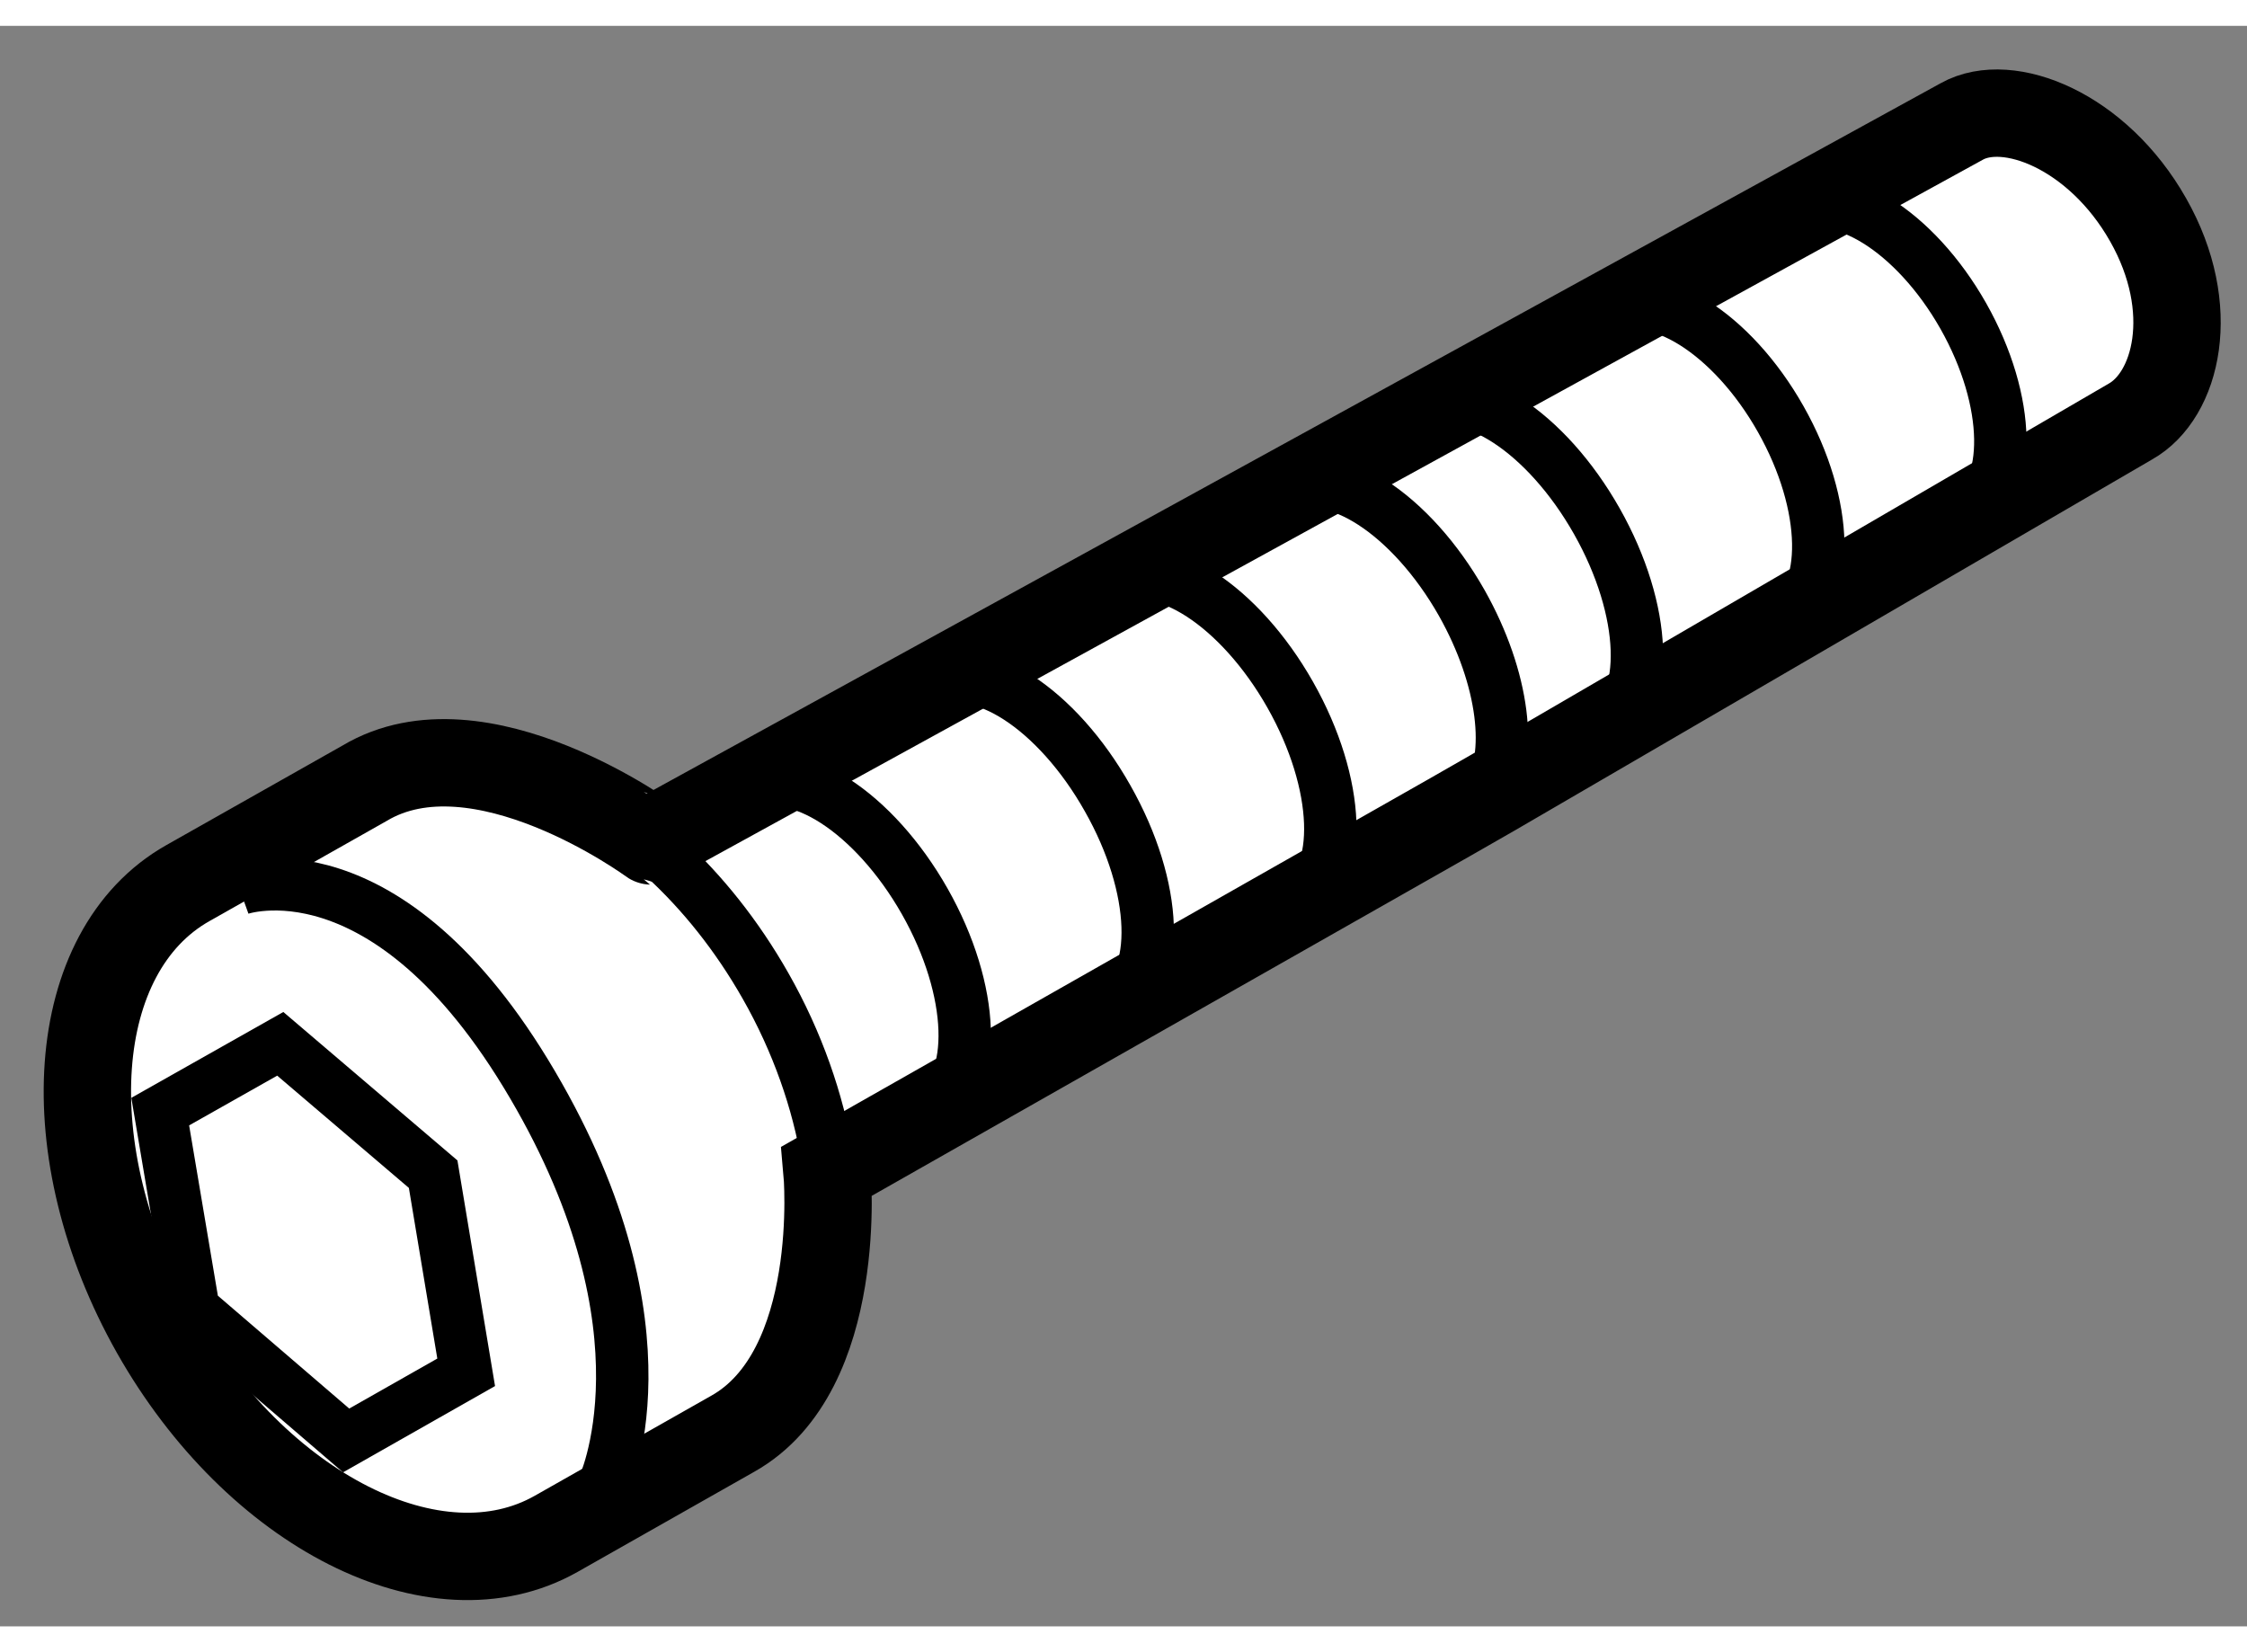
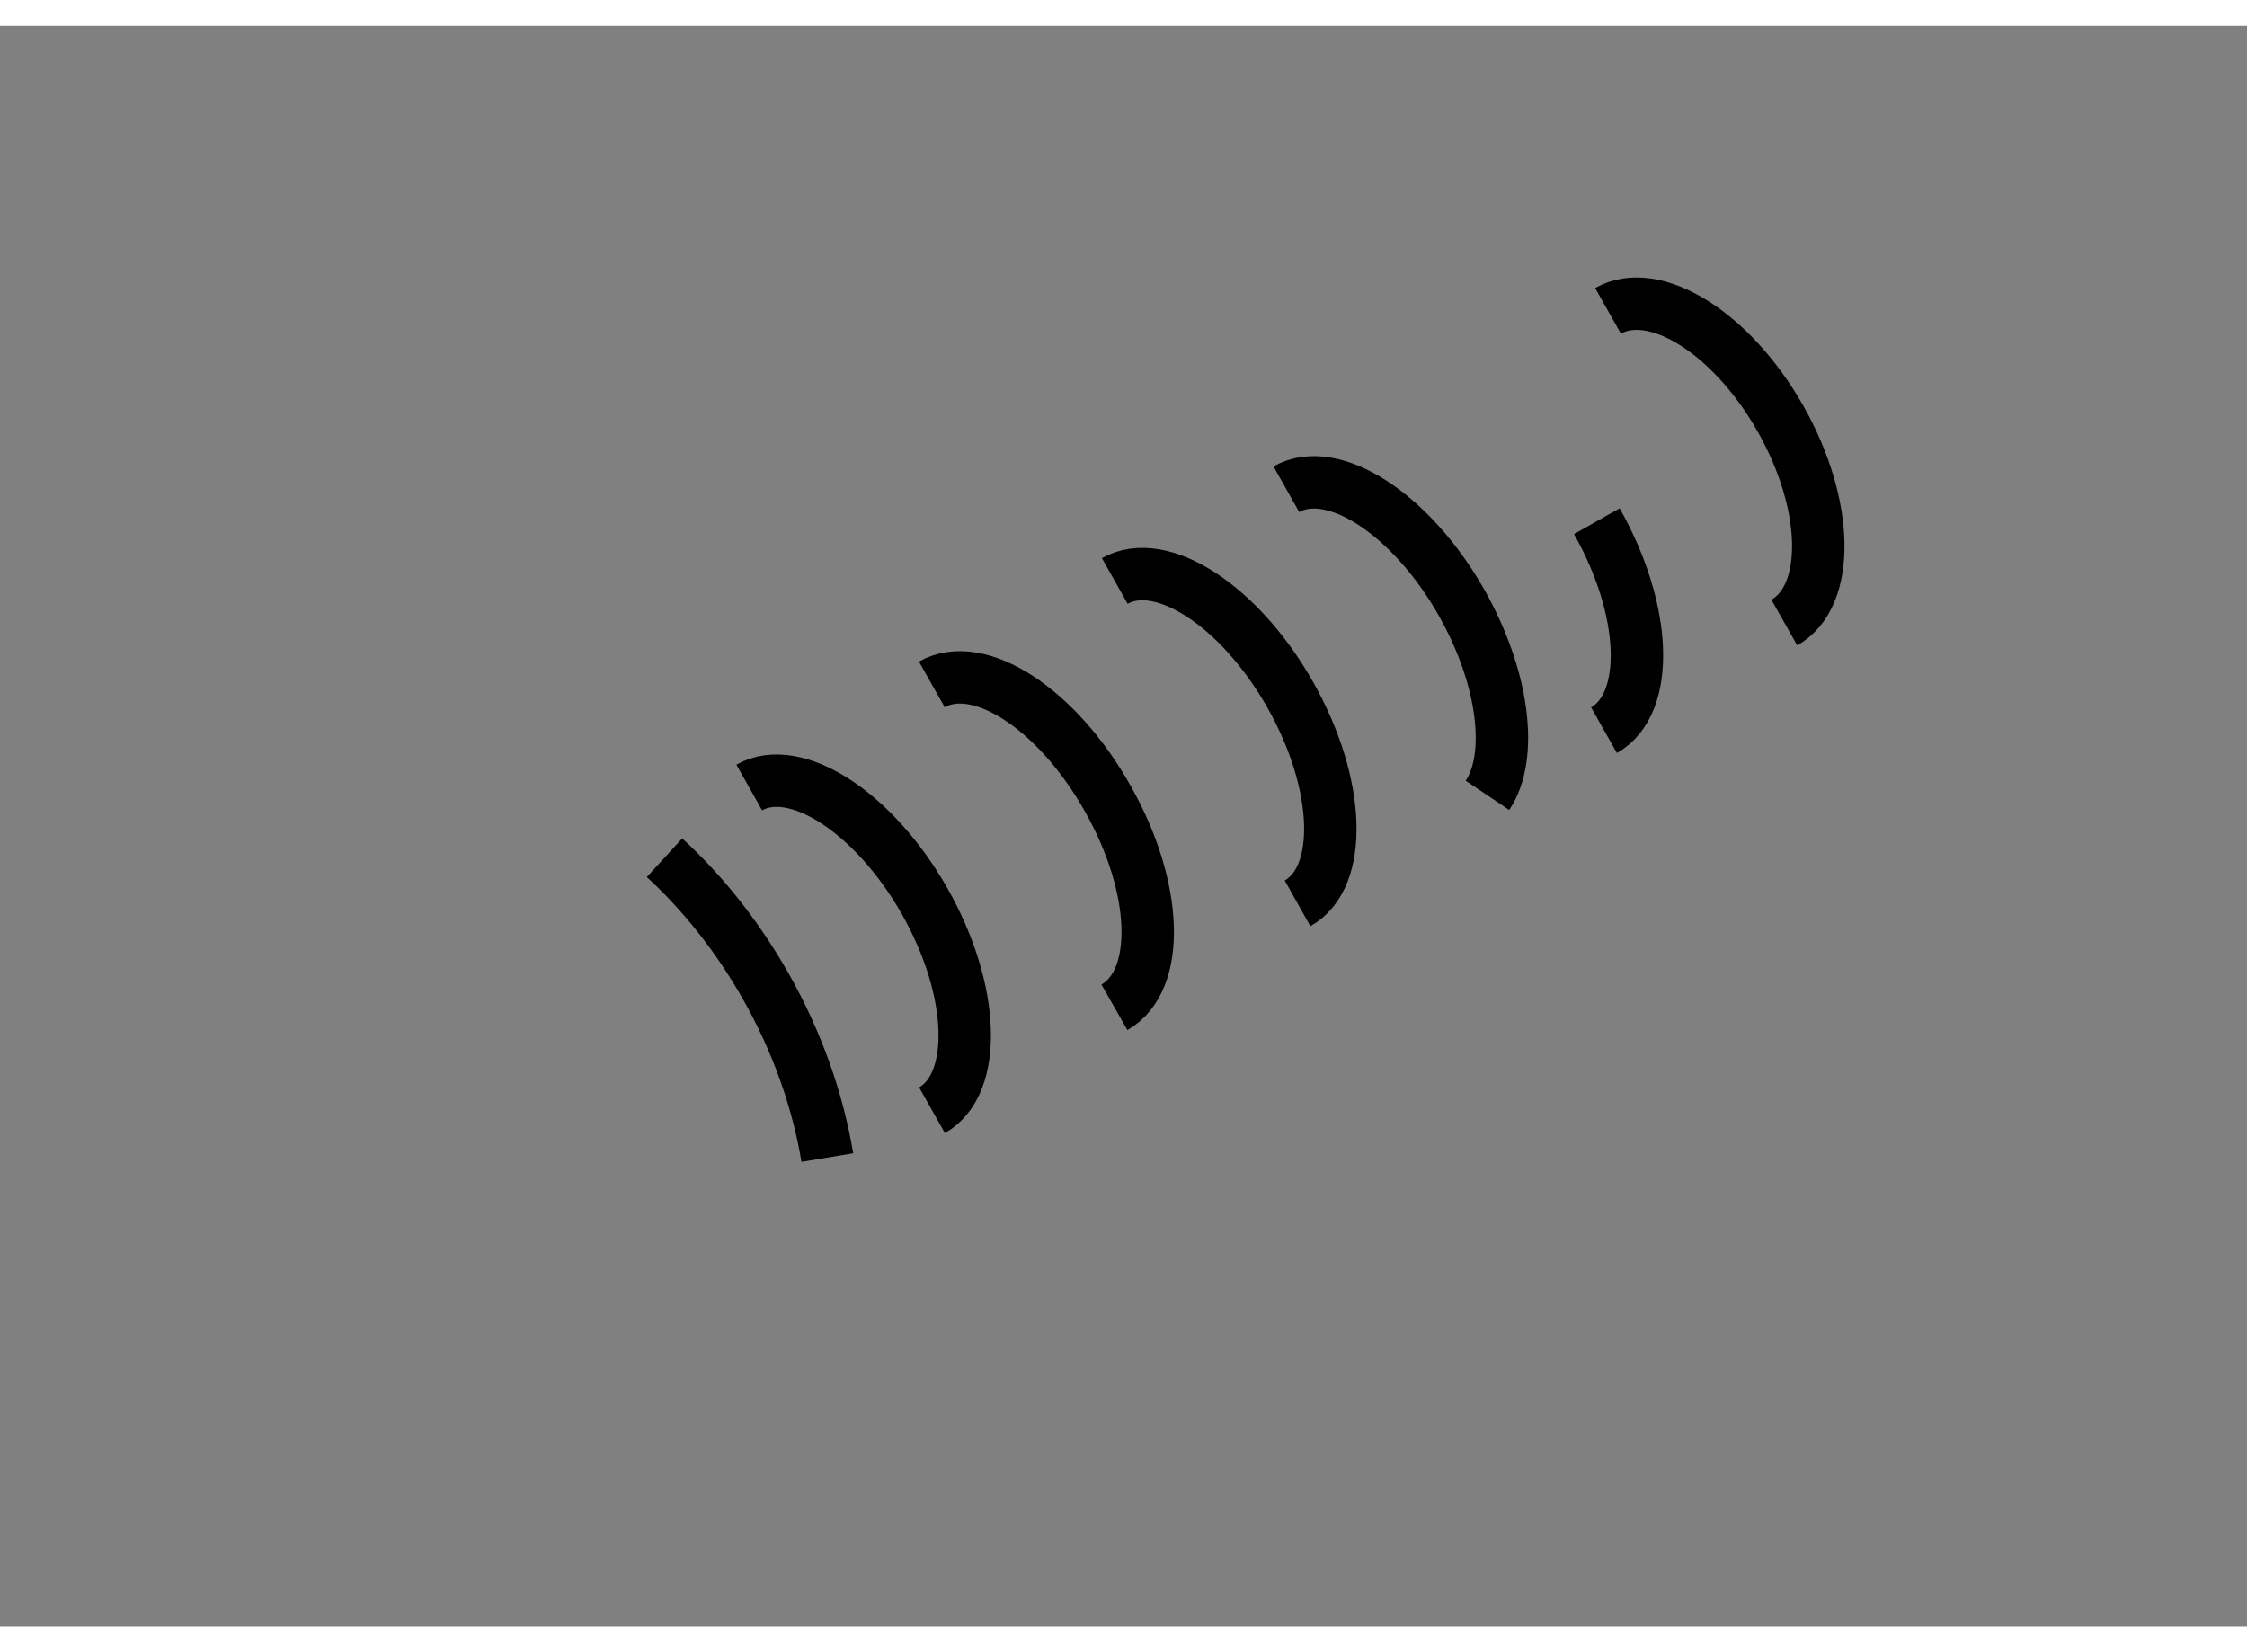
<svg xmlns="http://www.w3.org/2000/svg" version="1.1" x="0px" y="0px" width="244.8px" height="180px" viewBox="50.412 167.736 12.86 9.16" enable-background="new 0 0 244.8 180" xml:space="preserve">
  <rect x="50.412" y="167.736" width="12.86" height="9.16" fill="#808080" stroke="none" />
  <g>
-     <path fill="#FFFFFF" stroke="#000000" stroke-width="0.5" d="M52.498,172.071l-1.012,0.572c-0.686,0.389-0.768,1.536-0.187,2.565      c0.582,1.028,1.608,1.547,2.295,1.159l1.011-0.573c0.644-0.361,0.54-1.504,0.54-1.504l3.564-2.024l0.248-0.142l3.647-2.123      c0.266-0.149,0.391-0.646,0.102-1.155c-0.289-0.51-0.801-0.711-1.066-0.563l-7.5,4.118      C54.14,172.401,53.156,171.677,52.498,172.071z" />
    <path fill="none" stroke="#000000" stroke-width="0.3" d="M58.925,172.14c0.148-0.22,0.097-0.668-0.147-1.101      c-0.289-0.51-0.738-0.801-1.004-0.651" />
    <path fill="none" stroke="#000000" stroke-width="0.3" d="M57.838,172.758c0.266-0.149,0.247-0.684-0.042-1.194      c-0.289-0.51-0.738-0.801-1.004-0.651" />
    <path fill="none" stroke="#000000" stroke-width="0.3" d="M56.79,173.353c0.27-0.154,0.25-0.687-0.039-1.196      c-0.289-0.513-0.737-0.804-1.006-0.652" />
    <path fill="none" stroke="#000000" stroke-width="0.3" d="M55.746,173.942c0.264-0.149,0.248-0.685-0.042-1.196      c-0.289-0.509-0.739-0.8-1.004-0.651" />
    <path fill="none" stroke="#000000" stroke-width="0.3" d="M55.147,174.213c-0.053-0.319-0.17-0.66-0.354-0.983      c-0.163-0.287-0.362-0.535-0.578-0.733" />
-     <polygon fill="none" stroke="#000000" stroke-width="0.3" points="52.016,173.562 52.891,174.308 53.08,175.442 52.393,175.832       51.52,175.082 51.329,173.95    " />
-     <path fill="none" stroke="#000000" stroke-width="0.3" d="M61.666,170.55c0.266-0.152,0.258-0.666-0.018-1.154      c-0.275-0.485-0.714-0.76-0.98-0.608" />
    <path fill="none" stroke="#000000" stroke-width="0.3" d="M60.624,171.151c0.267-0.151,0.258-0.672-0.021-1.165      c-0.279-0.494-0.722-0.769-0.988-0.619" />
-     <path fill="none" stroke="#000000" stroke-width="0.3" d="M59.592,171.767c0.267-0.151,0.248-0.685-0.041-1.196      c-0.289-0.511-0.738-0.804-1.004-0.652" />
-     <path fill="none" stroke="#000000" stroke-width="0.3" d="M51.783,172.676c0,0,0.841-0.303,1.676,1.119     c0.834,1.418,0.403,2.31,0.403,2.31" />
+     <path fill="none" stroke="#000000" stroke-width="0.3" d="M59.592,171.767c0.267-0.151,0.248-0.685-0.041-1.196      " />
  </g>
</svg>